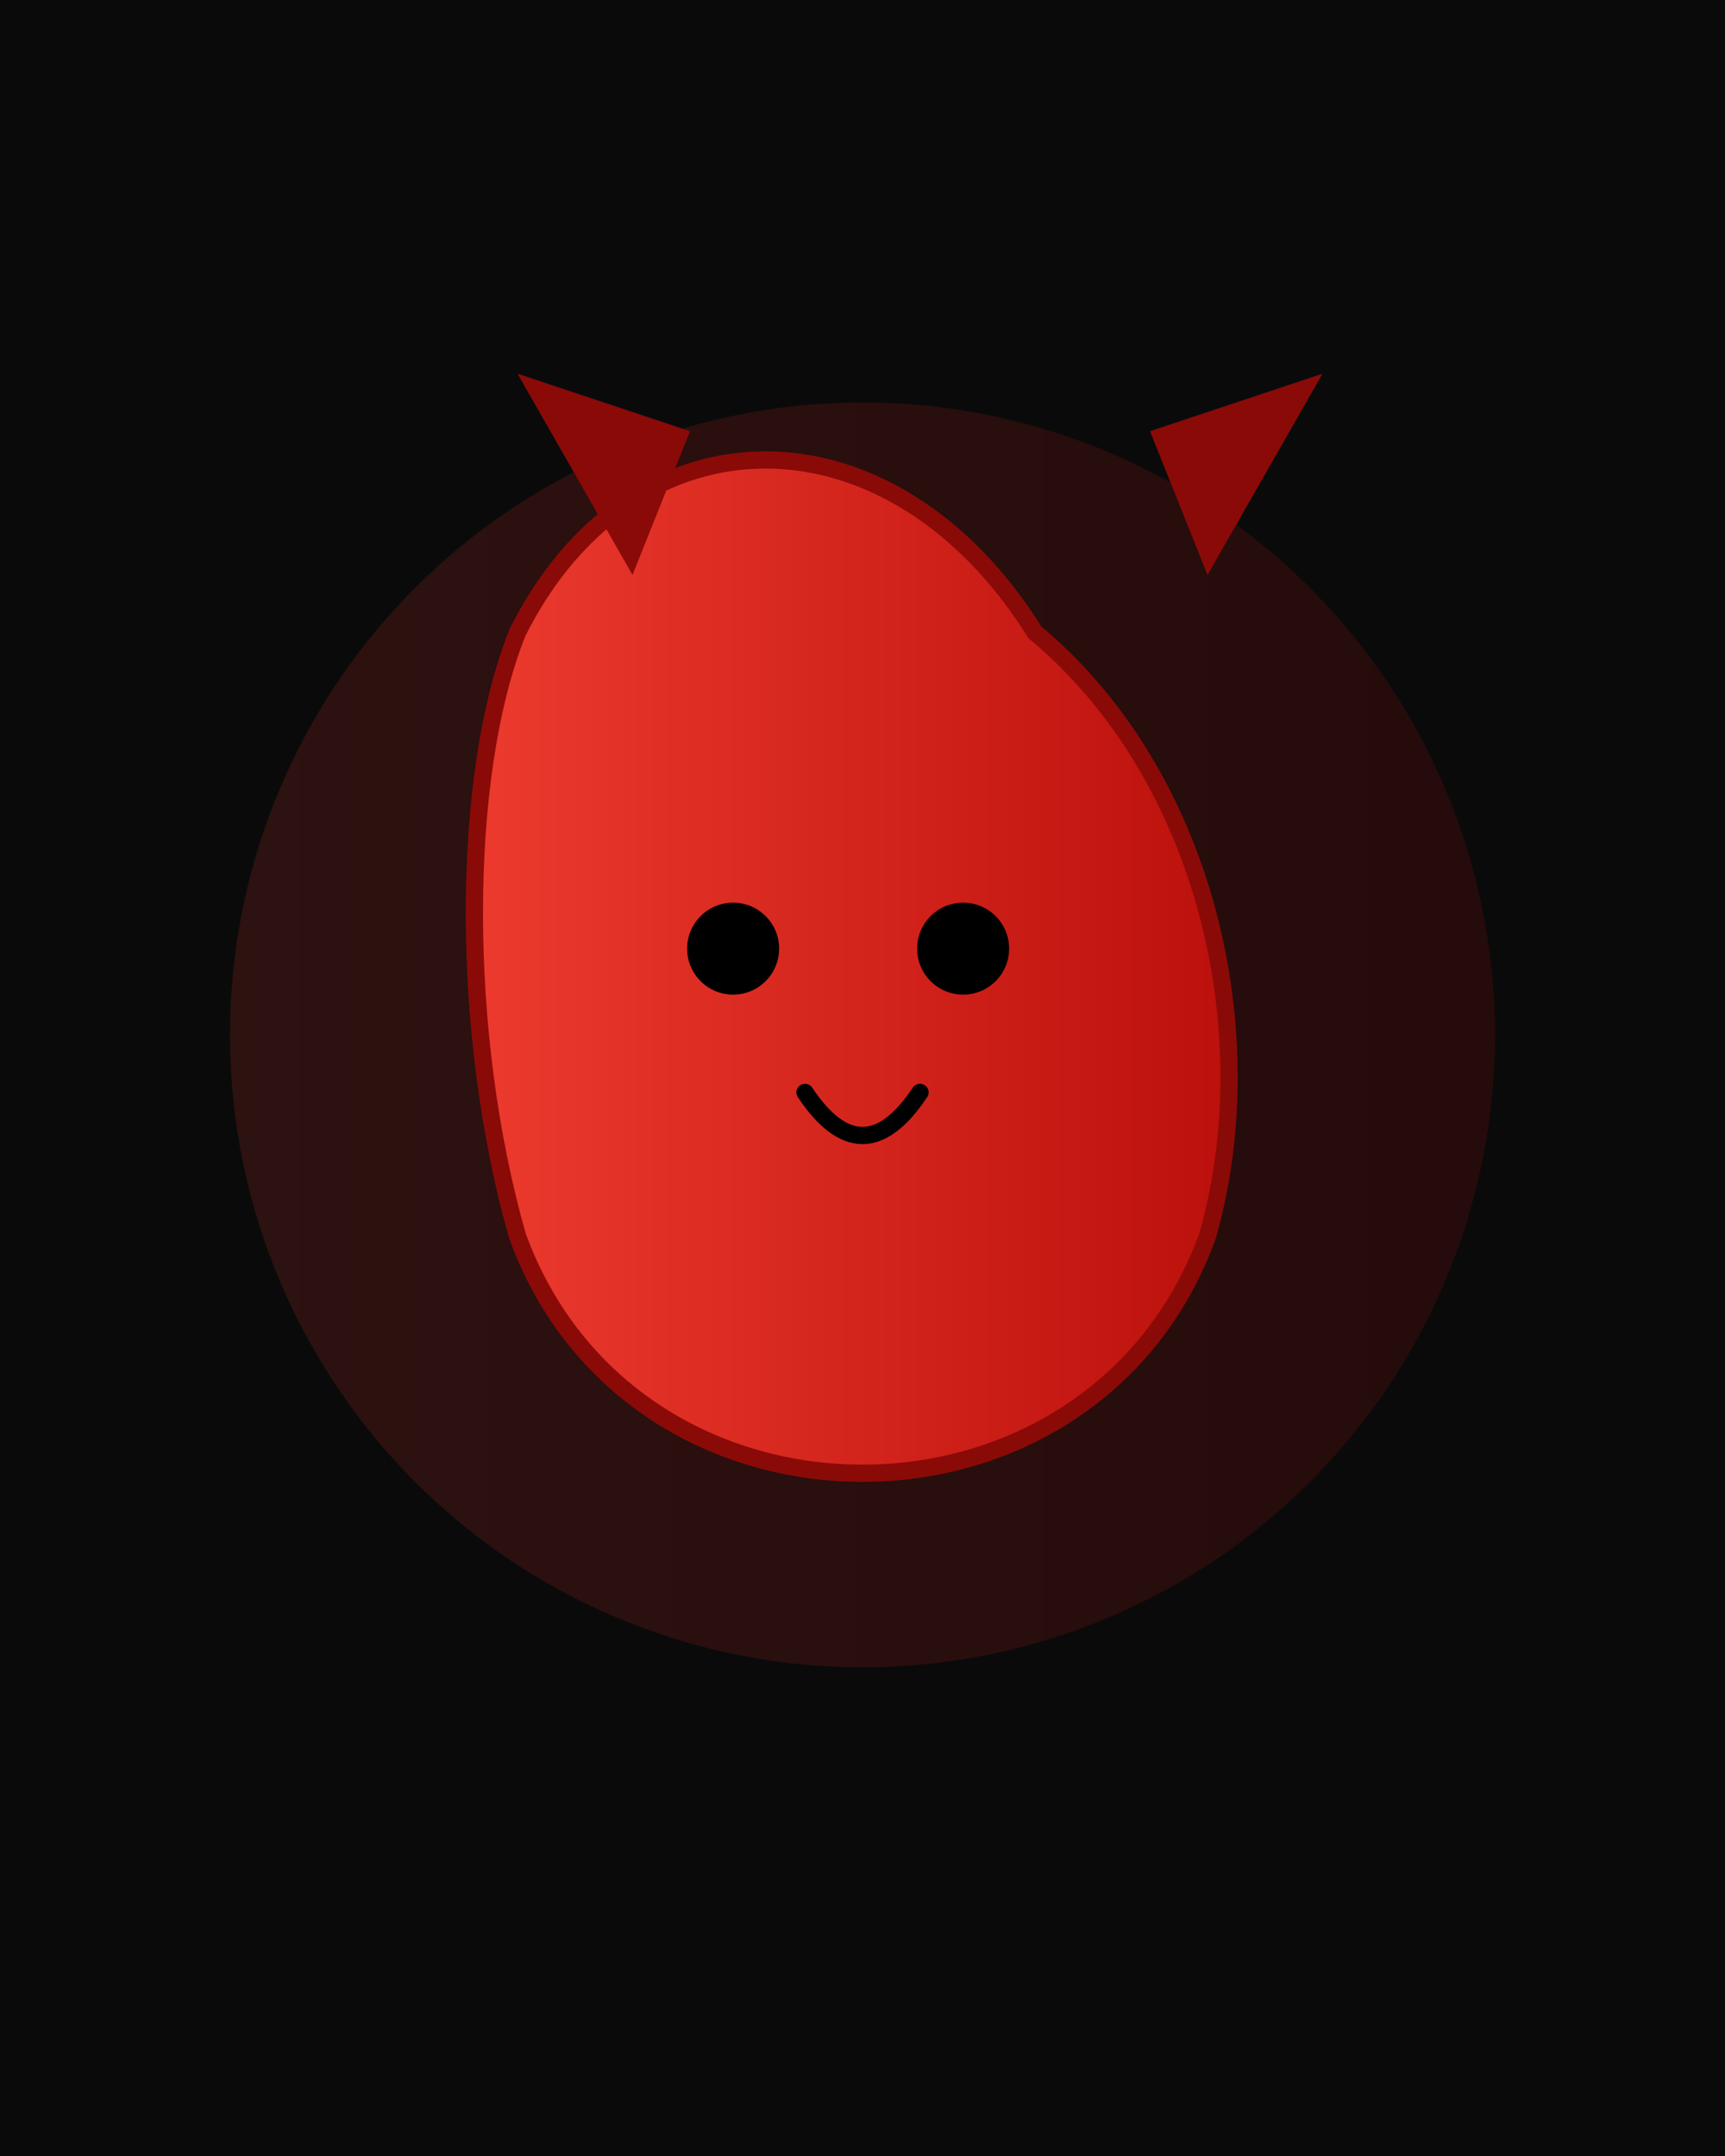
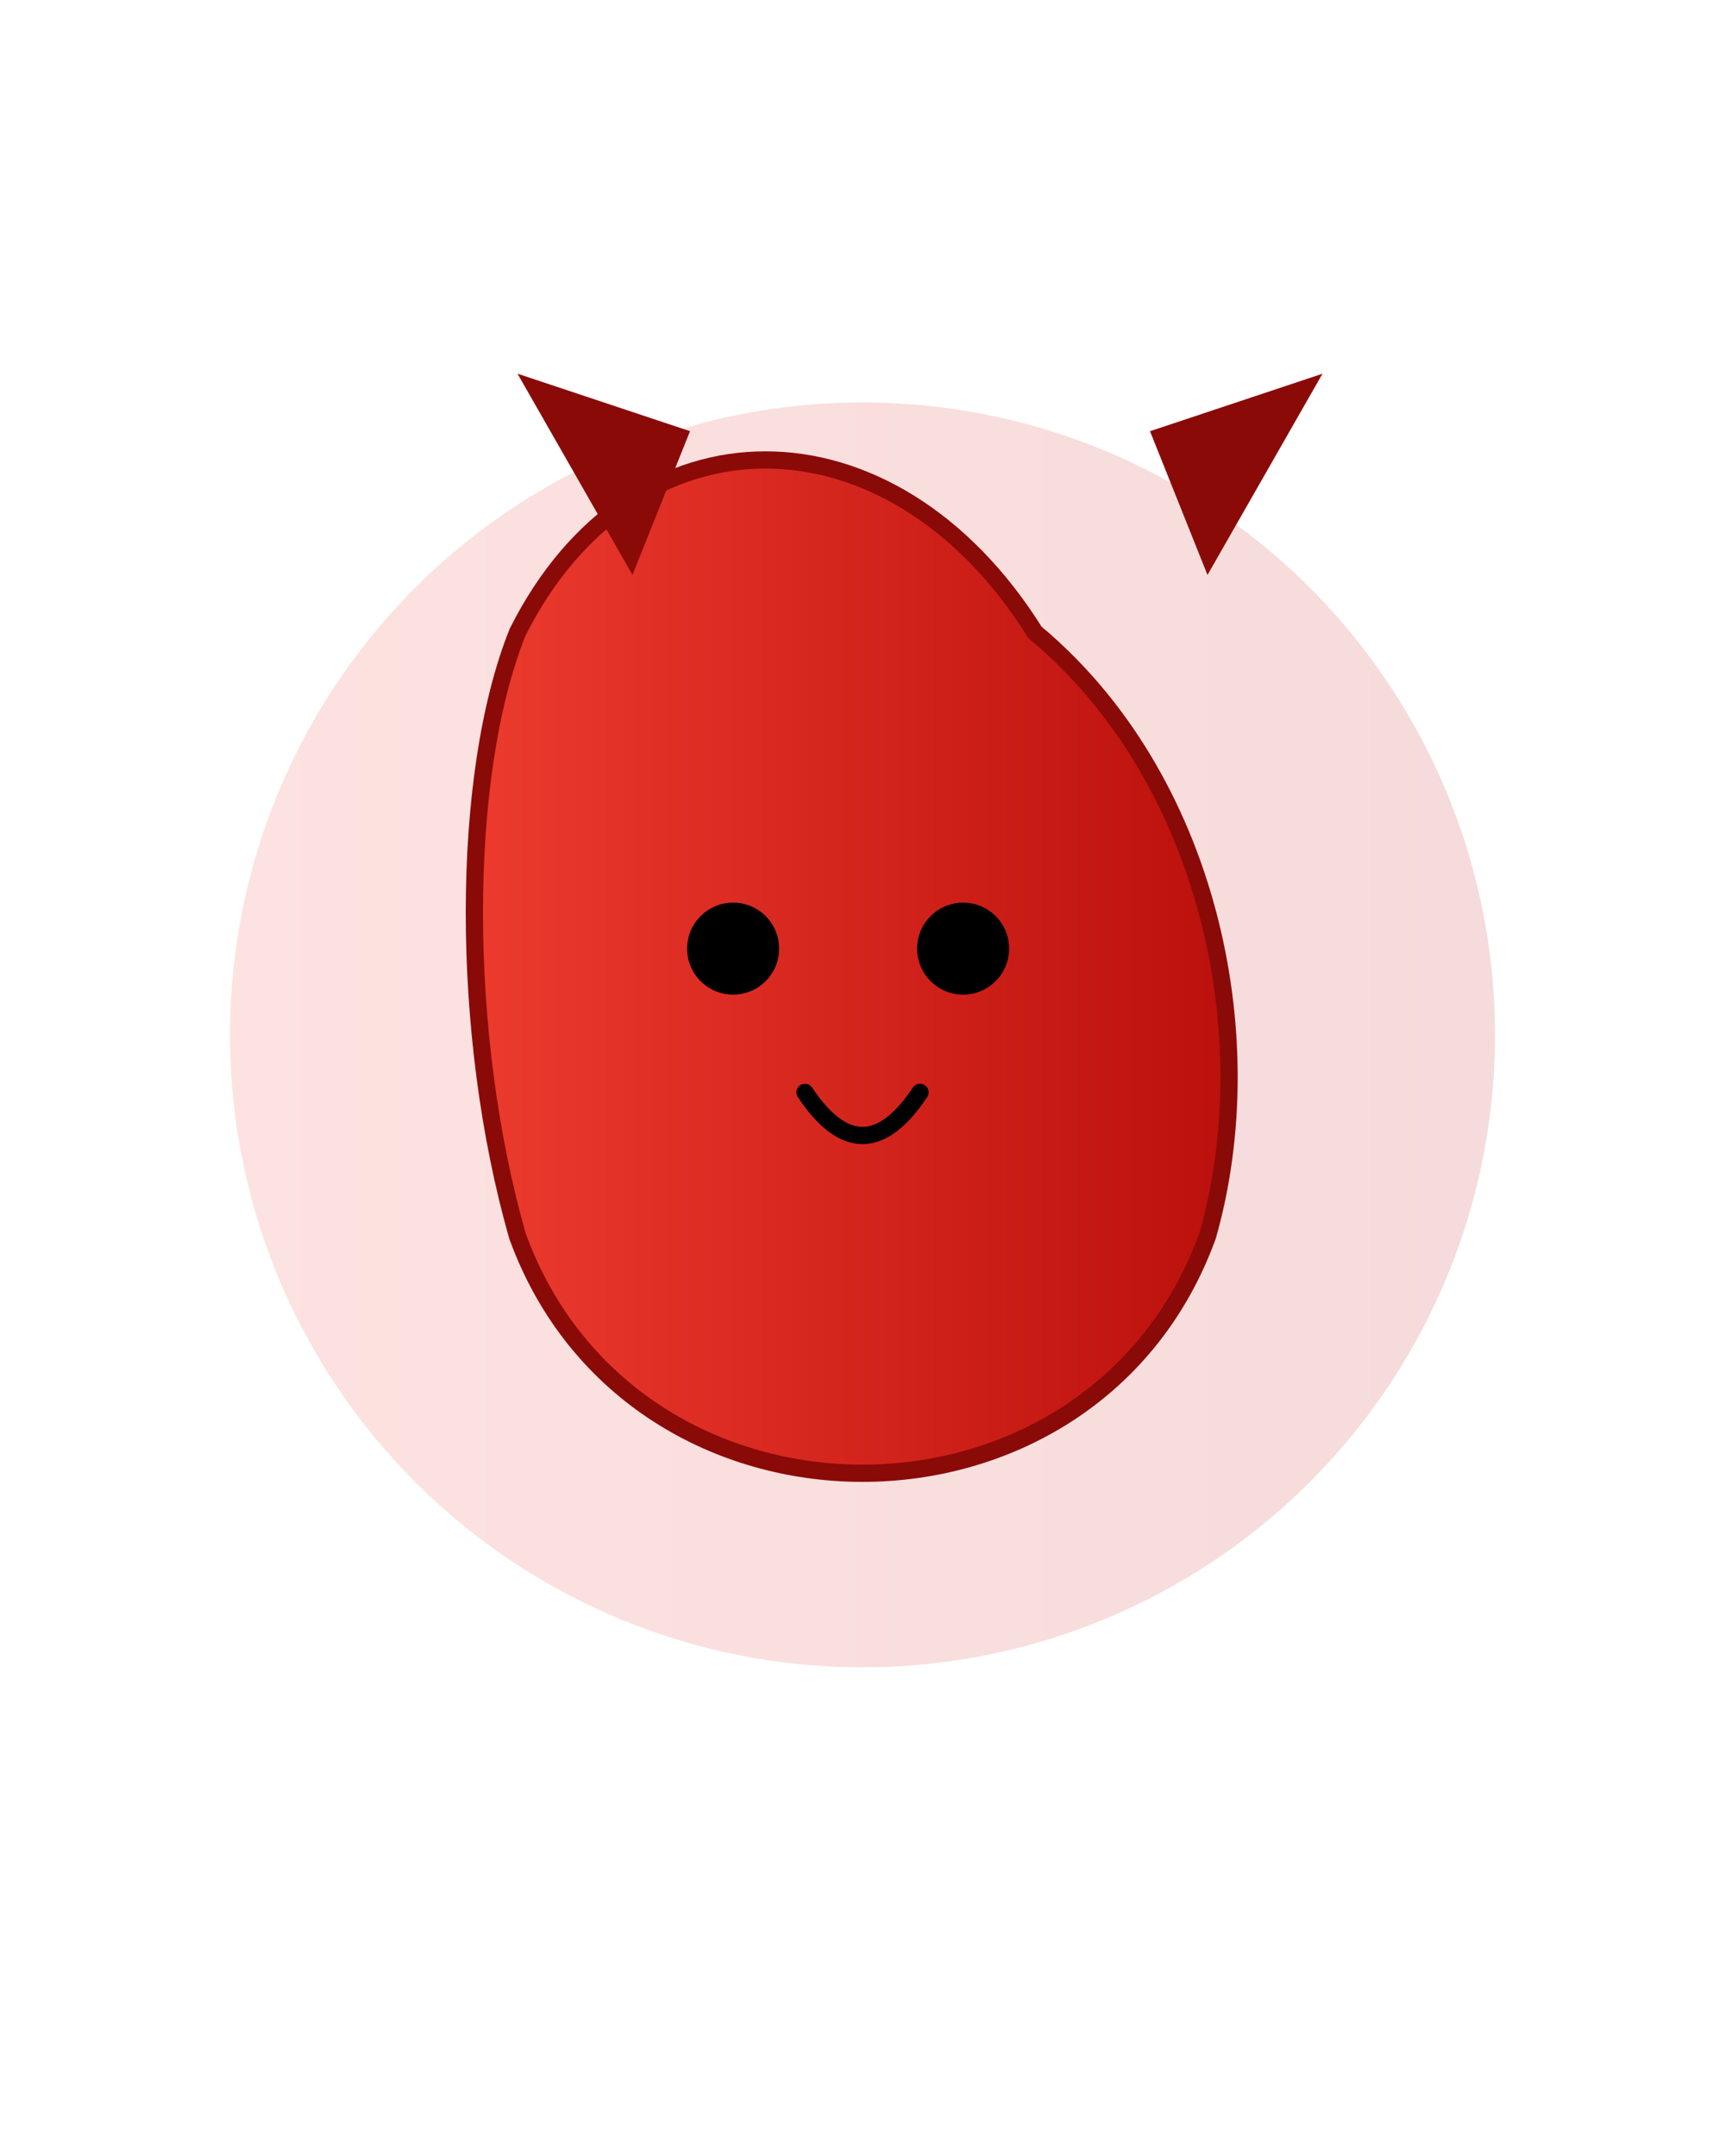
<svg xmlns="http://www.w3.org/2000/svg" viewBox="0 0 600 750">
  <defs>
    <linearGradient id="g" x1="0" x2="1">
      <stop offset="0" stop-color="#ED3B2F" />
      <stop offset="1" stop-color="#B90E0A" />
    </linearGradient>
  </defs>
-   <rect width="100%" height="100%" fill="#0B0A0A" />
  <g transform="translate(300,360)">
    <circle r="220" fill="url(#g)" opacity="0.15" />
    <path d="M-120,-140 C-80,-220 10,-220 60,-140 C120,-90 140,0 120,70 C80,180 -80,180 -120,70 C-140,0 -140,-90 -120,-140 Z" fill="url(#g)" stroke="#8a0a08" stroke-width="6" />
    <circle cx="-45" cy="-30" r="16" fill="#000" />
    <circle cx="35" cy="-30" r="16" fill="#000" />
    <path d="M-20,20 Q0,50 20,20" fill="none" stroke="#000" stroke-width="6" stroke-linecap="round" />
-     <path d="M-80,-160 l-40,-70 60,20 z" fill="#8a0a08" />
+     <path d="M-80,-160 l-40,-70 60,20 " fill="#8a0a08" />
    <path d="M120,-160 l40,-70 -60,20 z" fill="#8a0a08" />
  </g>
</svg>